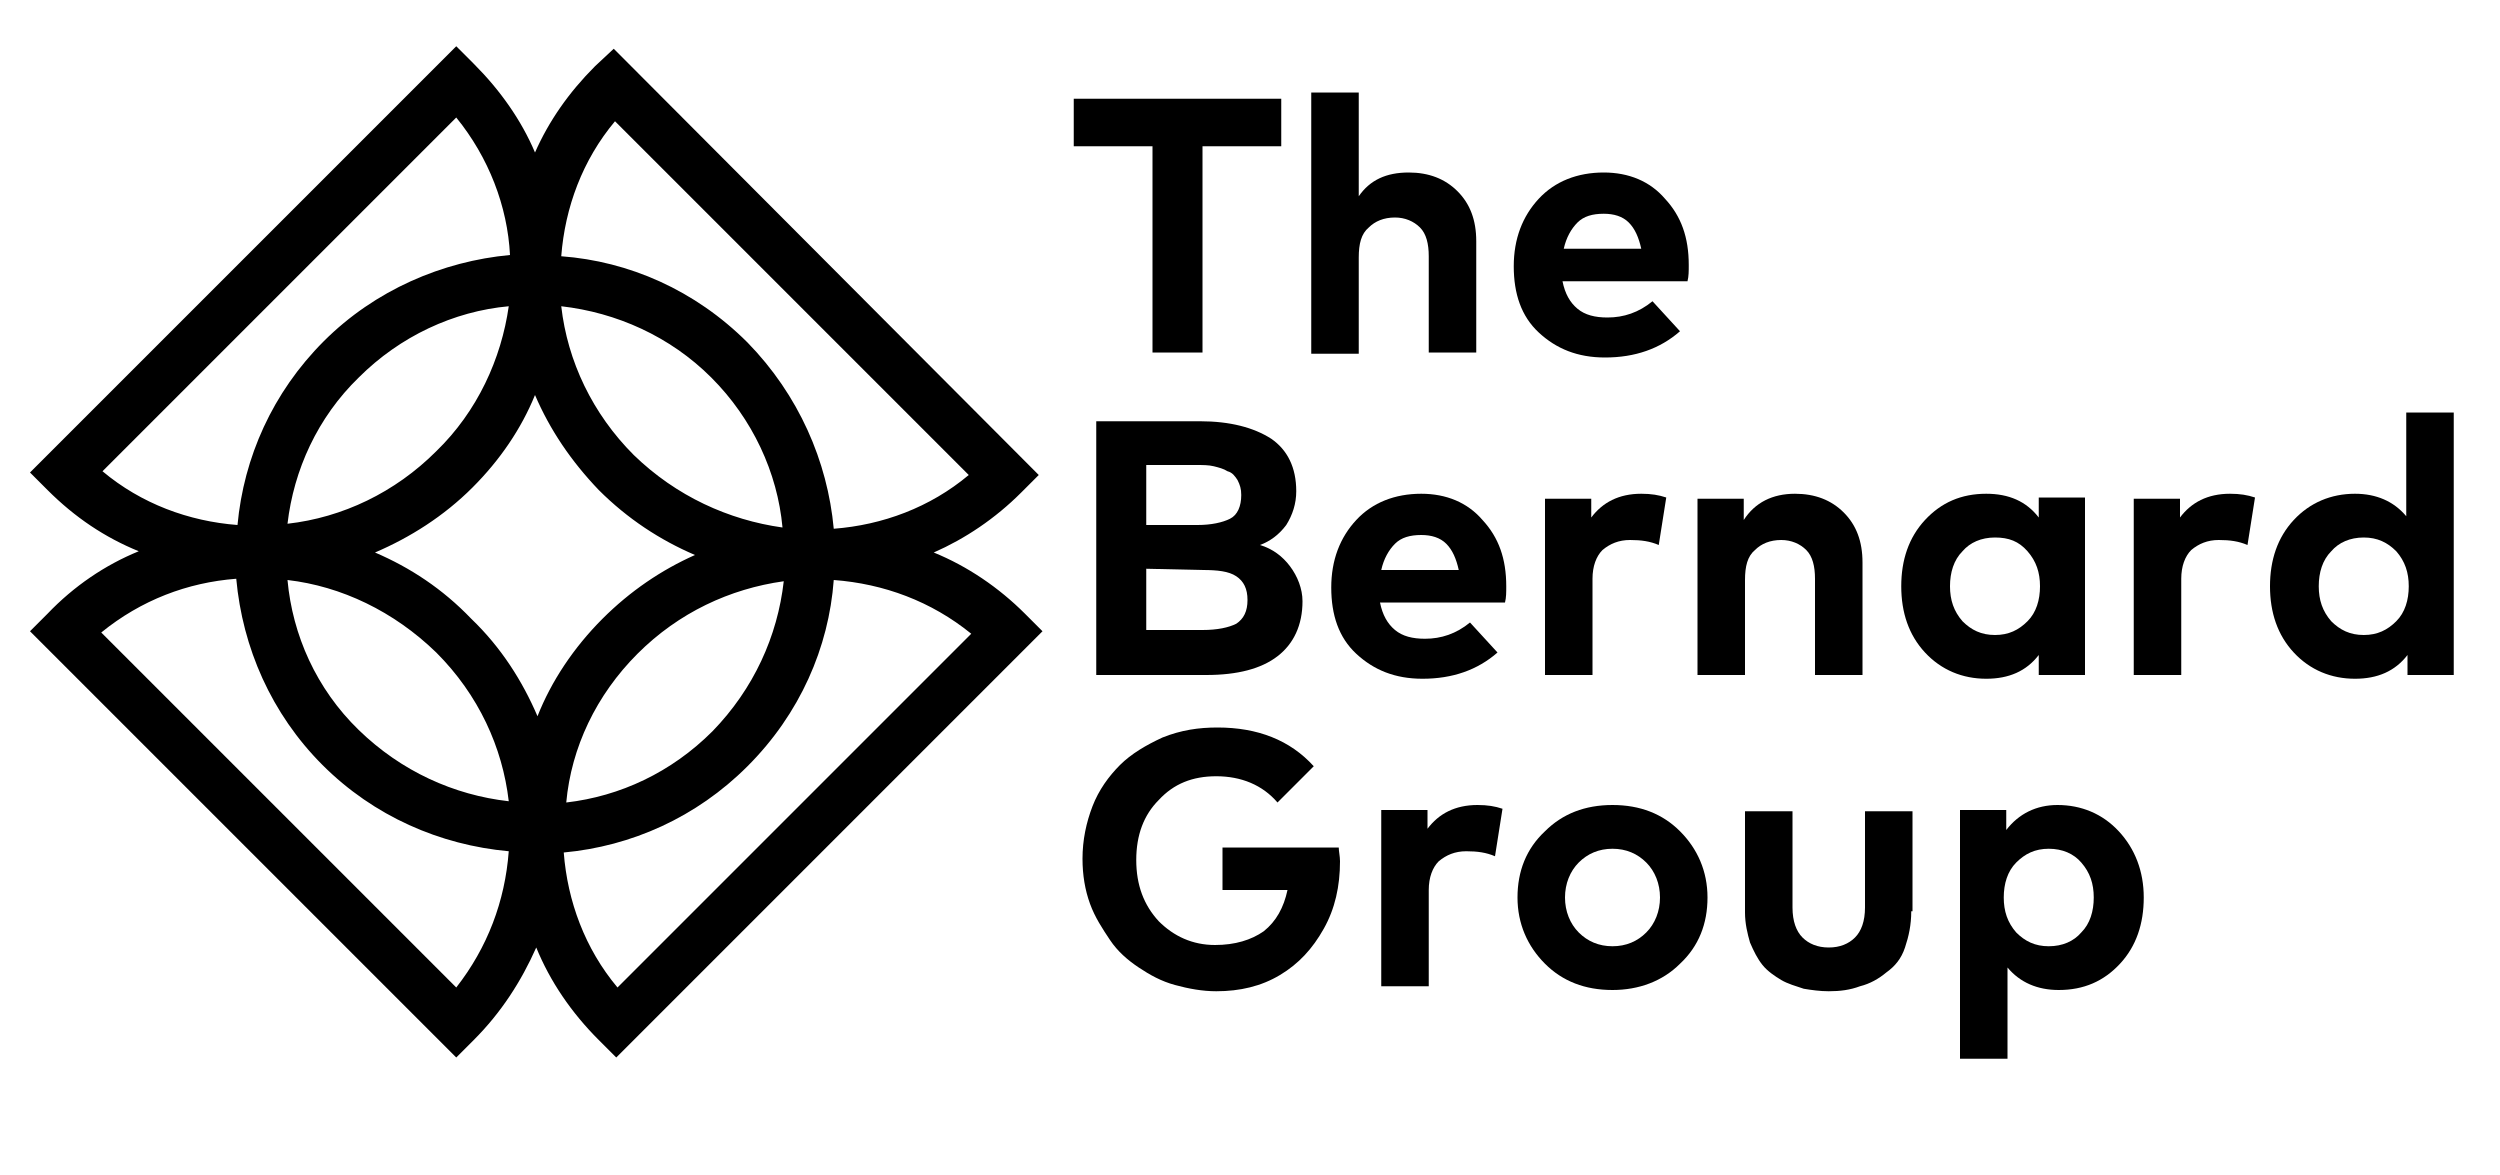
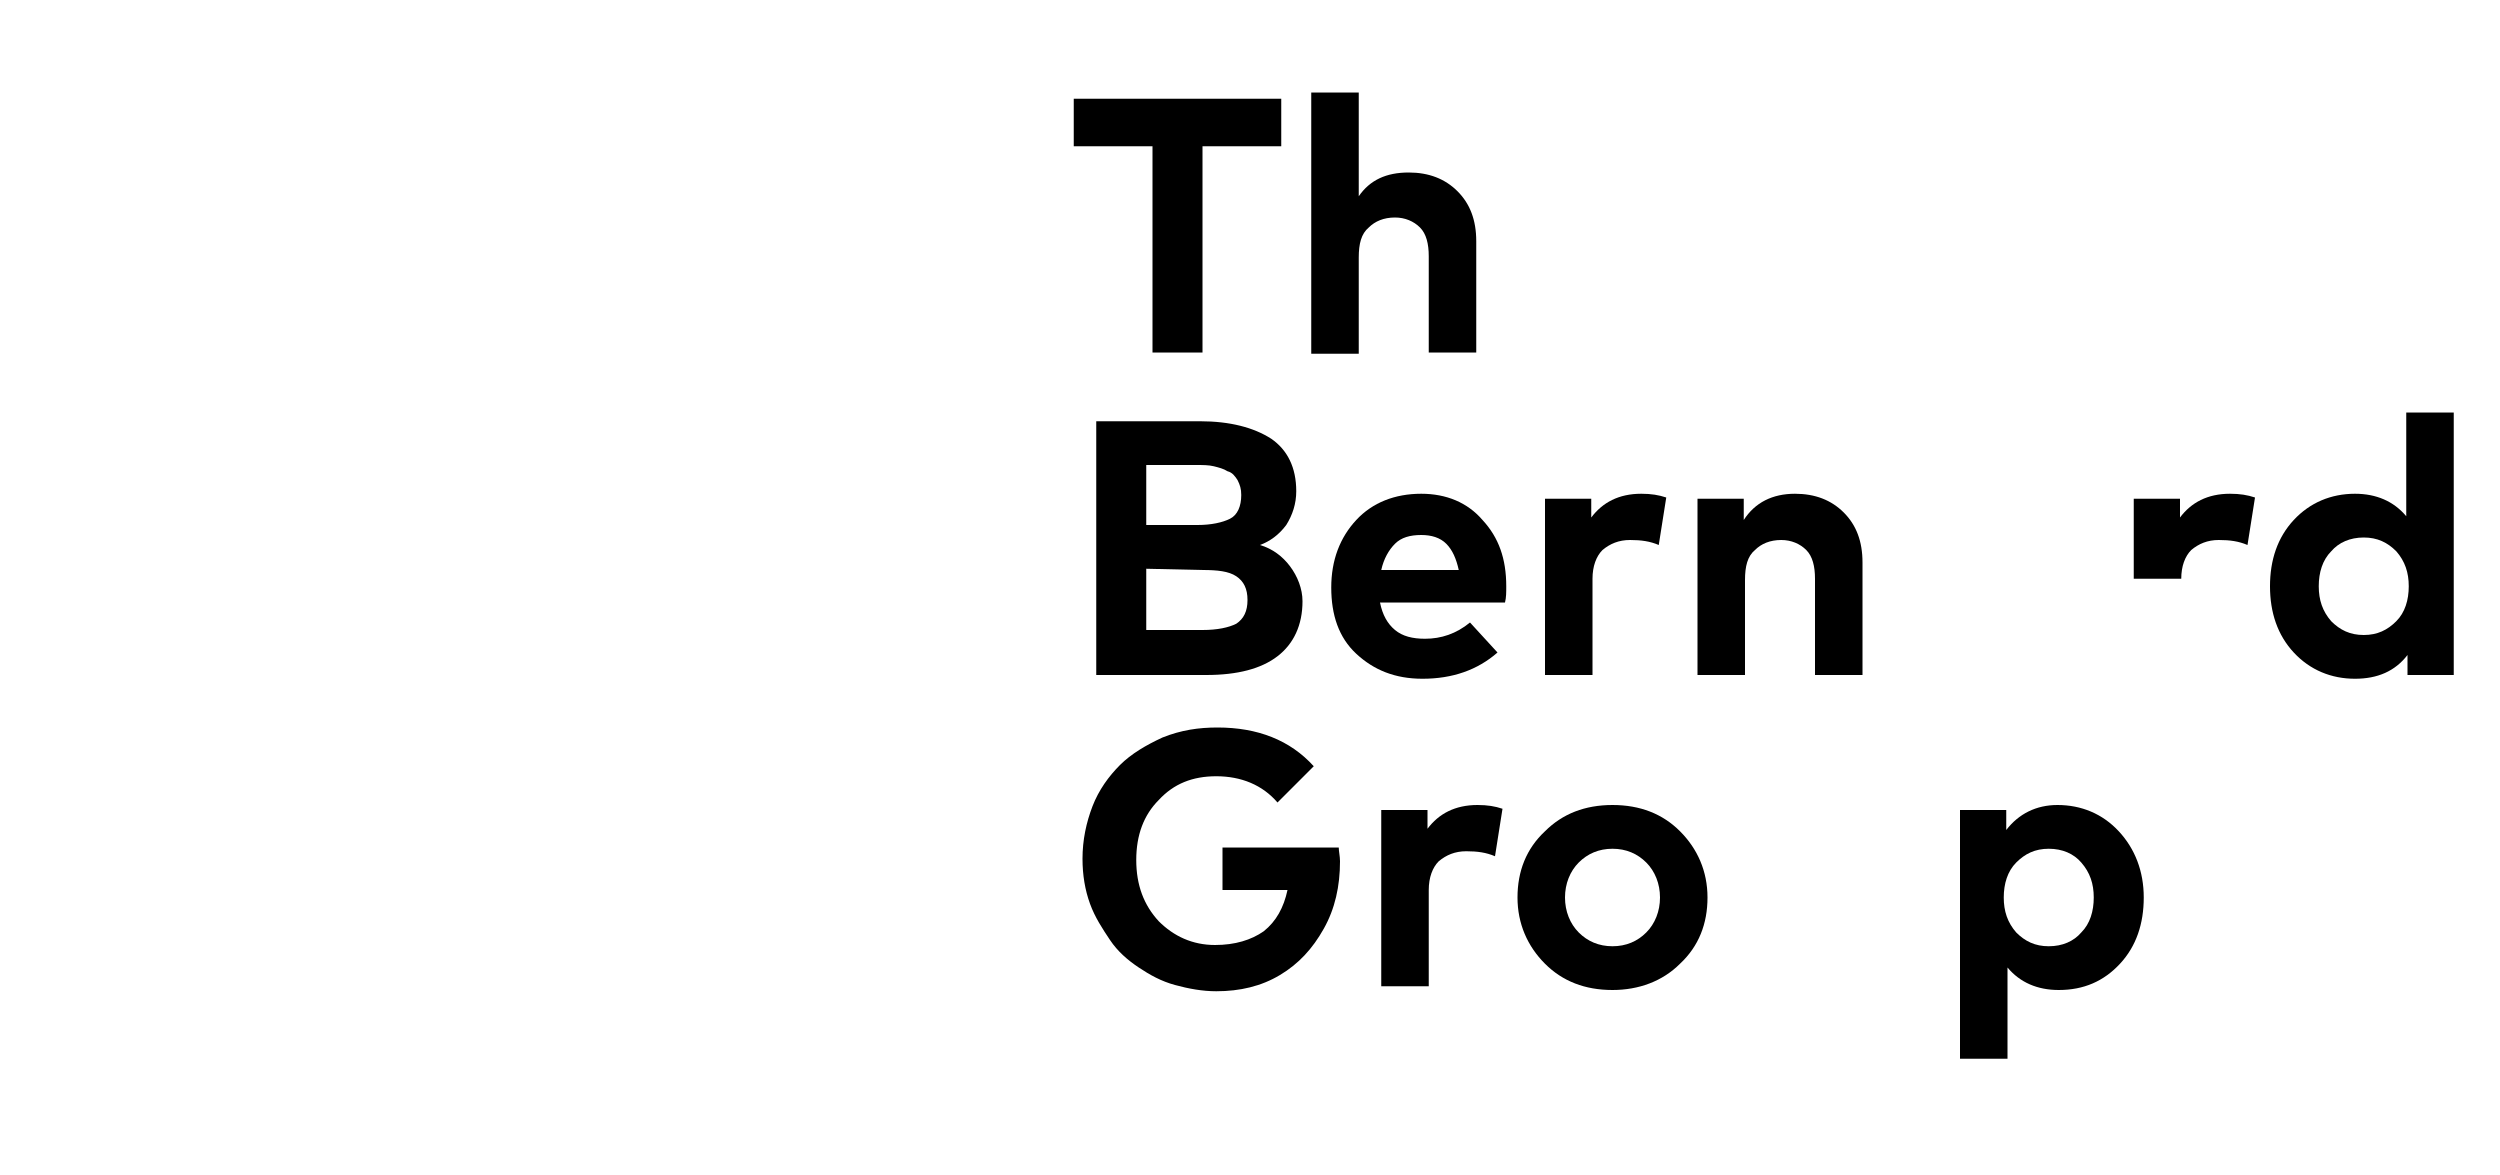
<svg xmlns="http://www.w3.org/2000/svg" version="1.1" id="Layer_1" x="0px" y="0px" viewBox="0 0 200 94" style="enable-background:new 0 0 200 94;" xml:space="preserve">
  <style type="text/css">

</style>
  <g>
    <path class="st0" d="M102.5,11.7h-6.3v16.5h-4V11.7h-6.3V7.9h16.6C102.5,7.9,102.5,11.7,102.5,11.7z" />
    <path class="st0" d="M108.7,15.7c0.9-1.3,2.2-1.9,4-1.9c1.6,0,2.9,0.5,3.9,1.5s1.5,2.3,1.5,4v8.9h-3.8v-7.7c0-1-0.2-1.8-0.7-2.3   s-1.2-0.8-2-0.8c-0.9,0-1.6,0.3-2.1,0.8c-0.6,0.5-0.8,1.3-0.8,2.4v7.7h-3.8V7.4h3.8V15.7z" />
-     <path class="st0" d="M128.3,13.8c2,0,3.7,0.7,4.9,2.1c1.3,1.4,1.9,3.1,1.9,5.3c0,0.5,0,0.9-0.1,1.3h-10c0.2,1,0.6,1.7,1.2,2.2   s1.4,0.7,2.4,0.7c1.3,0,2.5-0.4,3.6-1.3l2.2,2.4c-1.6,1.4-3.6,2.1-6,2.1c-2.2,0-3.9-0.7-5.3-2s-2-3.1-2-5.3s0.7-4,2-5.4   S126.2,13.8,128.3,13.8z M128.3,17.1c-0.9,0-1.6,0.2-2.1,0.7s-0.9,1.2-1.1,2.1h6.2c-0.2-0.9-0.5-1.6-1-2.1S129.1,17.1,128.3,17.1z" />
  </g>
  <g>
    <path class="st0" d="M96,33.7c2.4,0,4.3,0.5,5.7,1.4c1.3,0.9,2,2.3,2,4.2c0,1-0.3,1.9-0.8,2.7c-0.6,0.8-1.3,1.3-2.1,1.6   c1,0.3,1.8,0.9,2.4,1.7s1,1.8,1,2.8c0,1.9-0.7,3.4-2,4.4S99,54,96.5,54h-8.8V33.7H96z M91.7,37.2V42h4.1c1.1,0,2-0.2,2.6-0.5   s0.9-1,0.9-1.9c0-0.5-0.1-0.8-0.3-1.2c-0.2-0.3-0.4-0.6-0.8-0.7c-0.3-0.2-0.7-0.3-1.1-0.4c-0.4-0.1-0.9-0.1-1.4-0.1   C95.7,37.2,91.7,37.2,91.7,37.2z M91.7,45.5v4.9h4.5c1.2,0,2.1-0.2,2.7-0.5c0.6-0.4,0.9-1,0.9-1.9s-0.3-1.5-0.9-1.9   s-1.5-0.5-2.7-0.5L91.7,45.5L91.7,45.5z" />
    <path class="st0" d="M113.7,39.5c2,0,3.7,0.7,4.9,2.1c1.3,1.4,1.9,3.1,1.9,5.3c0,0.5,0,0.9-0.1,1.3h-10c0.2,1,0.6,1.7,1.2,2.2   s1.4,0.7,2.4,0.7c1.3,0,2.5-0.4,3.6-1.3l2.2,2.4c-1.6,1.4-3.6,2.1-6,2.1c-2.2,0-3.9-0.7-5.3-2s-2-3.1-2-5.3s0.7-4,2-5.4   S111.6,39.5,113.7,39.5z M113.7,42.8c-0.9,0-1.6,0.2-2.1,0.7s-0.9,1.2-1.1,2.1h6.2c-0.2-0.9-0.5-1.6-1-2.1S114.5,42.8,113.7,42.8z" />
    <path class="st0" d="M131.3,39.5c0.8,0,1.4,0.1,2,0.3l-0.6,3.8c-0.7-0.3-1.4-0.4-2.3-0.4c-0.9,0-1.6,0.3-2.2,0.8   c-0.5,0.5-0.8,1.3-0.8,2.3V54h-3.8V39.9h3.7v1.5C128.2,40.2,129.5,39.5,131.3,39.5z" />
    <path class="st0" d="M143.6,39.5c1.6,0,2.9,0.5,3.9,1.5s1.5,2.3,1.5,4v9h-3.8v-7.7c0-1-0.2-1.8-0.7-2.3s-1.2-0.8-2-0.8   c-0.9,0-1.6,0.3-2.1,0.8c-0.6,0.5-0.8,1.3-0.8,2.4V54h-3.8V39.9h3.7v1.7C140.4,40.2,141.8,39.5,143.6,39.5z" />
-     <path class="st0" d="M166.8,54h-3.7v-1.6c-1,1.3-2.4,1.9-4.2,1.9c-1.9,0-3.6-0.7-4.9-2.1c-1.3-1.4-1.9-3.2-1.9-5.3s0.6-3.9,1.9-5.3   c1.3-1.4,2.9-2.1,4.9-2.1c1.8,0,3.2,0.6,4.2,1.9v-1.6h3.7V54z M159.6,43c-1.1,0-2,0.4-2.6,1.1c-0.7,0.7-1,1.7-1,2.8s0.3,2,1,2.8   c0.7,0.7,1.5,1.1,2.6,1.1s1.9-0.4,2.6-1.1c0.7-0.7,1-1.7,1-2.8s-0.3-2-1-2.8S160.7,43,159.6,43z" />
-     <path class="st0" d="M178.4,39.5c0.8,0,1.4,0.1,2,0.3l-0.6,3.8c-0.7-0.3-1.4-0.4-2.3-0.4c-0.9,0-1.6,0.3-2.2,0.8   c-0.5,0.5-0.8,1.3-0.8,2.3V54h-3.8V39.9h3.7v1.5C175.3,40.2,176.6,39.5,178.4,39.5z" />
+     <path class="st0" d="M178.4,39.5c0.8,0,1.4,0.1,2,0.3l-0.6,3.8c-0.7-0.3-1.4-0.4-2.3-0.4c-0.9,0-1.6,0.3-2.2,0.8   c-0.5,0.5-0.8,1.3-0.8,2.3h-3.8V39.9h3.7v1.5C175.3,40.2,176.6,39.5,178.4,39.5z" />
    <path class="st0" d="M188.4,39.5c1.7,0,3.1,0.6,4.1,1.8V33h3.8v21h-3.7v-1.6c-1,1.3-2.4,1.9-4.2,1.9c-1.9,0-3.6-0.7-4.9-2.1   c-1.3-1.4-1.9-3.2-1.9-5.3s0.6-3.9,1.9-5.3C184.8,40.2,186.5,39.5,188.4,39.5z M189.1,43c-1.1,0-2,0.4-2.6,1.1   c-0.7,0.7-1,1.7-1,2.8s0.3,2,1,2.8c0.7,0.7,1.5,1.1,2.6,1.1s1.9-0.4,2.6-1.1c0.7-0.7,1-1.7,1-2.8s-0.3-2-1-2.8   C191,43.4,190.2,43,189.1,43z" />
  </g>
  <g>
    <path class="st0" d="M97.4,58.2c3.2,0,5.8,1,7.7,3.1l-2.9,2.9c-1.2-1.4-2.9-2.1-4.9-2.1c-1.9,0-3.4,0.6-4.6,1.9   c-1.2,1.2-1.8,2.8-1.8,4.8s0.6,3.6,1.8,4.9c1.2,1.2,2.7,1.9,4.5,1.9c1.6,0,2.9-0.4,3.9-1.1c1-0.8,1.6-1.9,1.9-3.3h-5.2v-3.4h9.3   c0,0.3,0.1,0.7,0.1,1.1c0,2-0.4,3.8-1.3,5.4s-2,2.8-3.5,3.7c-1.5,0.9-3.2,1.3-5.1,1.3c-1.1,0-2.2-0.2-3.3-0.5s-2-0.8-2.9-1.4   s-1.7-1.3-2.3-2.2s-1.2-1.8-1.6-2.9s-0.6-2.3-0.6-3.6c0-1.5,0.3-2.9,0.8-4.2c0.5-1.3,1.3-2.4,2.2-3.3c0.9-0.9,2.1-1.6,3.4-2.2   C94.5,58.4,95.9,58.2,97.4,58.2z" />
    <path class="st0" d="M118.2,64.4c0.8,0,1.4,0.1,2,0.3l-0.6,3.8c-0.7-0.3-1.4-0.4-2.3-0.4s-1.6,0.3-2.2,0.8   c-0.5,0.5-0.8,1.3-0.8,2.3v7.7h-3.8V64.8h3.7v1.5C115.1,65.1,116.4,64.4,118.2,64.4z" />
    <path class="st0" d="M129,64.4c2.2,0,4,0.7,5.4,2.1s2.2,3.2,2.2,5.3c0,2.1-0.7,3.9-2.2,5.3c-1.4,1.4-3.3,2.1-5.4,2.1   c-2.2,0-4-0.7-5.4-2.1s-2.2-3.2-2.2-5.3c0-2.1,0.7-3.9,2.2-5.3C125,65.1,126.8,64.4,129,64.4z M129,67.9c-1.1,0-2,0.4-2.7,1.1   s-1.1,1.7-1.1,2.8c0,1.1,0.4,2.1,1.1,2.8c0.7,0.7,1.6,1.1,2.7,1.1c1.1,0,2-0.4,2.7-1.1s1.1-1.7,1.1-2.8c0-1.1-0.4-2.1-1.1-2.8   C131,68.3,130.1,67.9,129,67.9z" />
-     <path class="st0" d="M152.9,72.9c0,1.1-0.2,2-0.5,2.9s-0.8,1.5-1.5,2c-0.6,0.5-1.3,0.9-2.1,1.1c-0.8,0.3-1.6,0.4-2.5,0.4   c-0.7,0-1.4-0.1-2-0.2c-0.6-0.2-1.3-0.4-1.8-0.7s-1.1-0.7-1.5-1.2s-0.7-1.1-1-1.8c-0.2-0.7-0.4-1.5-0.4-2.4v-8.1h3.8v7.7   c0,1.1,0.3,1.9,0.8,2.4s1.2,0.8,2.1,0.8s1.6-0.3,2.1-0.8s0.8-1.3,0.8-2.4v-7.7h3.8v8H152.9z" />
    <path class="st0" d="M164.6,64.4c1.9,0,3.6,0.7,4.9,2.1c1.3,1.4,2,3.2,2,5.3c0,2.1-0.6,3.9-1.9,5.3c-1.3,1.4-2.9,2.1-4.9,2.1   c-1.7,0-3.1-0.6-4.1-1.8v7.3h-3.8V64.8h3.7v1.6C161.5,65.1,162.9,64.4,164.6,64.4z M163.9,67.9c-1.1,0-1.9,0.4-2.6,1.1   s-1,1.7-1,2.8c0,1.1,0.3,2,1,2.8c0.7,0.7,1.5,1.1,2.6,1.1s2-0.4,2.6-1.1c0.7-0.7,1-1.7,1-2.8c0-1.1-0.3-2-1-2.8   C165.9,68.3,165,67.9,163.9,67.9z" />
  </g>
  <g>
    <path d="M376.2-23.5c0.6-0.5,1.1-1.1,1.6-1.6C377.3-24.6,376.7-24,376.2-23.5z" />
  </g>
  <g class="st1">
-     <path class="st2" d="M47.6,5.3c-2.1,2.1-3.7,4.4-4.8,6.9c-1.1-2.6-2.8-5-4.9-7.1l-1.4-1.4L2.4,37.8l1.4,1.4   c2.2,2.2,4.6,3.8,7.3,4.9c-2.7,1.1-5.2,2.8-7.3,5l-1.4,1.4l34.1,34.1l1.4-1.4c2.2-2.2,3.8-4.7,5-7.4c1.1,2.7,2.8,5.2,5,7.4l1.4,1.4   l34.1-34.1l-1.4-1.4c-2.1-2.1-4.6-3.8-7.3-4.9c2.5-1.1,4.9-2.7,7-4.8l1.4-1.4L49.1,3.9L47.6,5.3z M36.5,9.4c2.6,3.2,4.1,7.1,4.3,11   c-5.4,0.5-10.8,2.8-14.9,6.9c-4.1,4.1-6.4,9.3-6.9,14.7c-3.9-0.3-7.7-1.7-10.8-4.3L36.5,9.4z M23,46.4c4.3,0.5,8.5,2.5,11.9,5.8   c3.4,3.4,5.3,7.6,5.8,11.9c-4.4-0.5-8.6-2.4-12-5.7C25.3,55.1,23.4,50.8,23,46.4z M30,44.2c2.8-1.2,5.5-2.9,7.8-5.2   c2.2-2.2,3.9-4.7,5-7.4c1.2,2.8,2.9,5.3,5.1,7.6c2.3,2.3,4.9,4,7.7,5.2c-2.7,1.2-5.2,2.9-7.4,5.1c-2.3,2.3-4.1,5-5.2,7.8   c-1.2-2.8-2.9-5.5-5.3-7.8C35.4,47.1,32.8,45.4,30,44.2z M34.9,36.1c-3.3,3.3-7.5,5.3-11.9,5.8c0.5-4.3,2.4-8.5,5.7-11.7   c3.3-3.3,7.6-5.3,12-5.7C40.1,28.7,38.2,32.9,34.9,36.1z M51,52.3c3.3-3.3,7.4-5.2,11.7-5.8c-0.5,4.4-2.4,8.6-5.7,12   c-3.3,3.3-7.4,5.2-11.7,5.7C45.7,59.8,47.7,55.6,51,52.3z M50.7,36.4c-3.3-3.3-5.3-7.5-5.8-11.9c4.4,0.5,8.7,2.4,12,5.7   c3.3,3.3,5.3,7.6,5.7,12C58.3,41.6,54.1,39.7,50.7,36.4z M36.5,79L8.1,50.6c3.2-2.6,6.9-4,10.8-4.3c0.5,5.5,2.8,10.8,6.9,14.9   c4.1,4.1,9.4,6.4,14.9,6.9C40.4,72.1,39,75.8,36.5,79z M49.4,79c-2.6-3.1-4-6.9-4.3-10.8c5.4-0.5,10.6-2.8,14.7-6.9   c4.2-4.2,6.5-9.5,6.9-14.9c4,0.3,7.8,1.7,11,4.3L49.4,79z M77.5,38c-3.1,2.6-6.9,4-10.8,4.3c-0.5-5.4-2.8-10.7-6.9-14.9   c-4.2-4.2-9.5-6.5-14.9-6.9c0.3-3.9,1.7-7.7,4.3-10.8L77.5,38z" />
-   </g>
+     </g>
</svg>